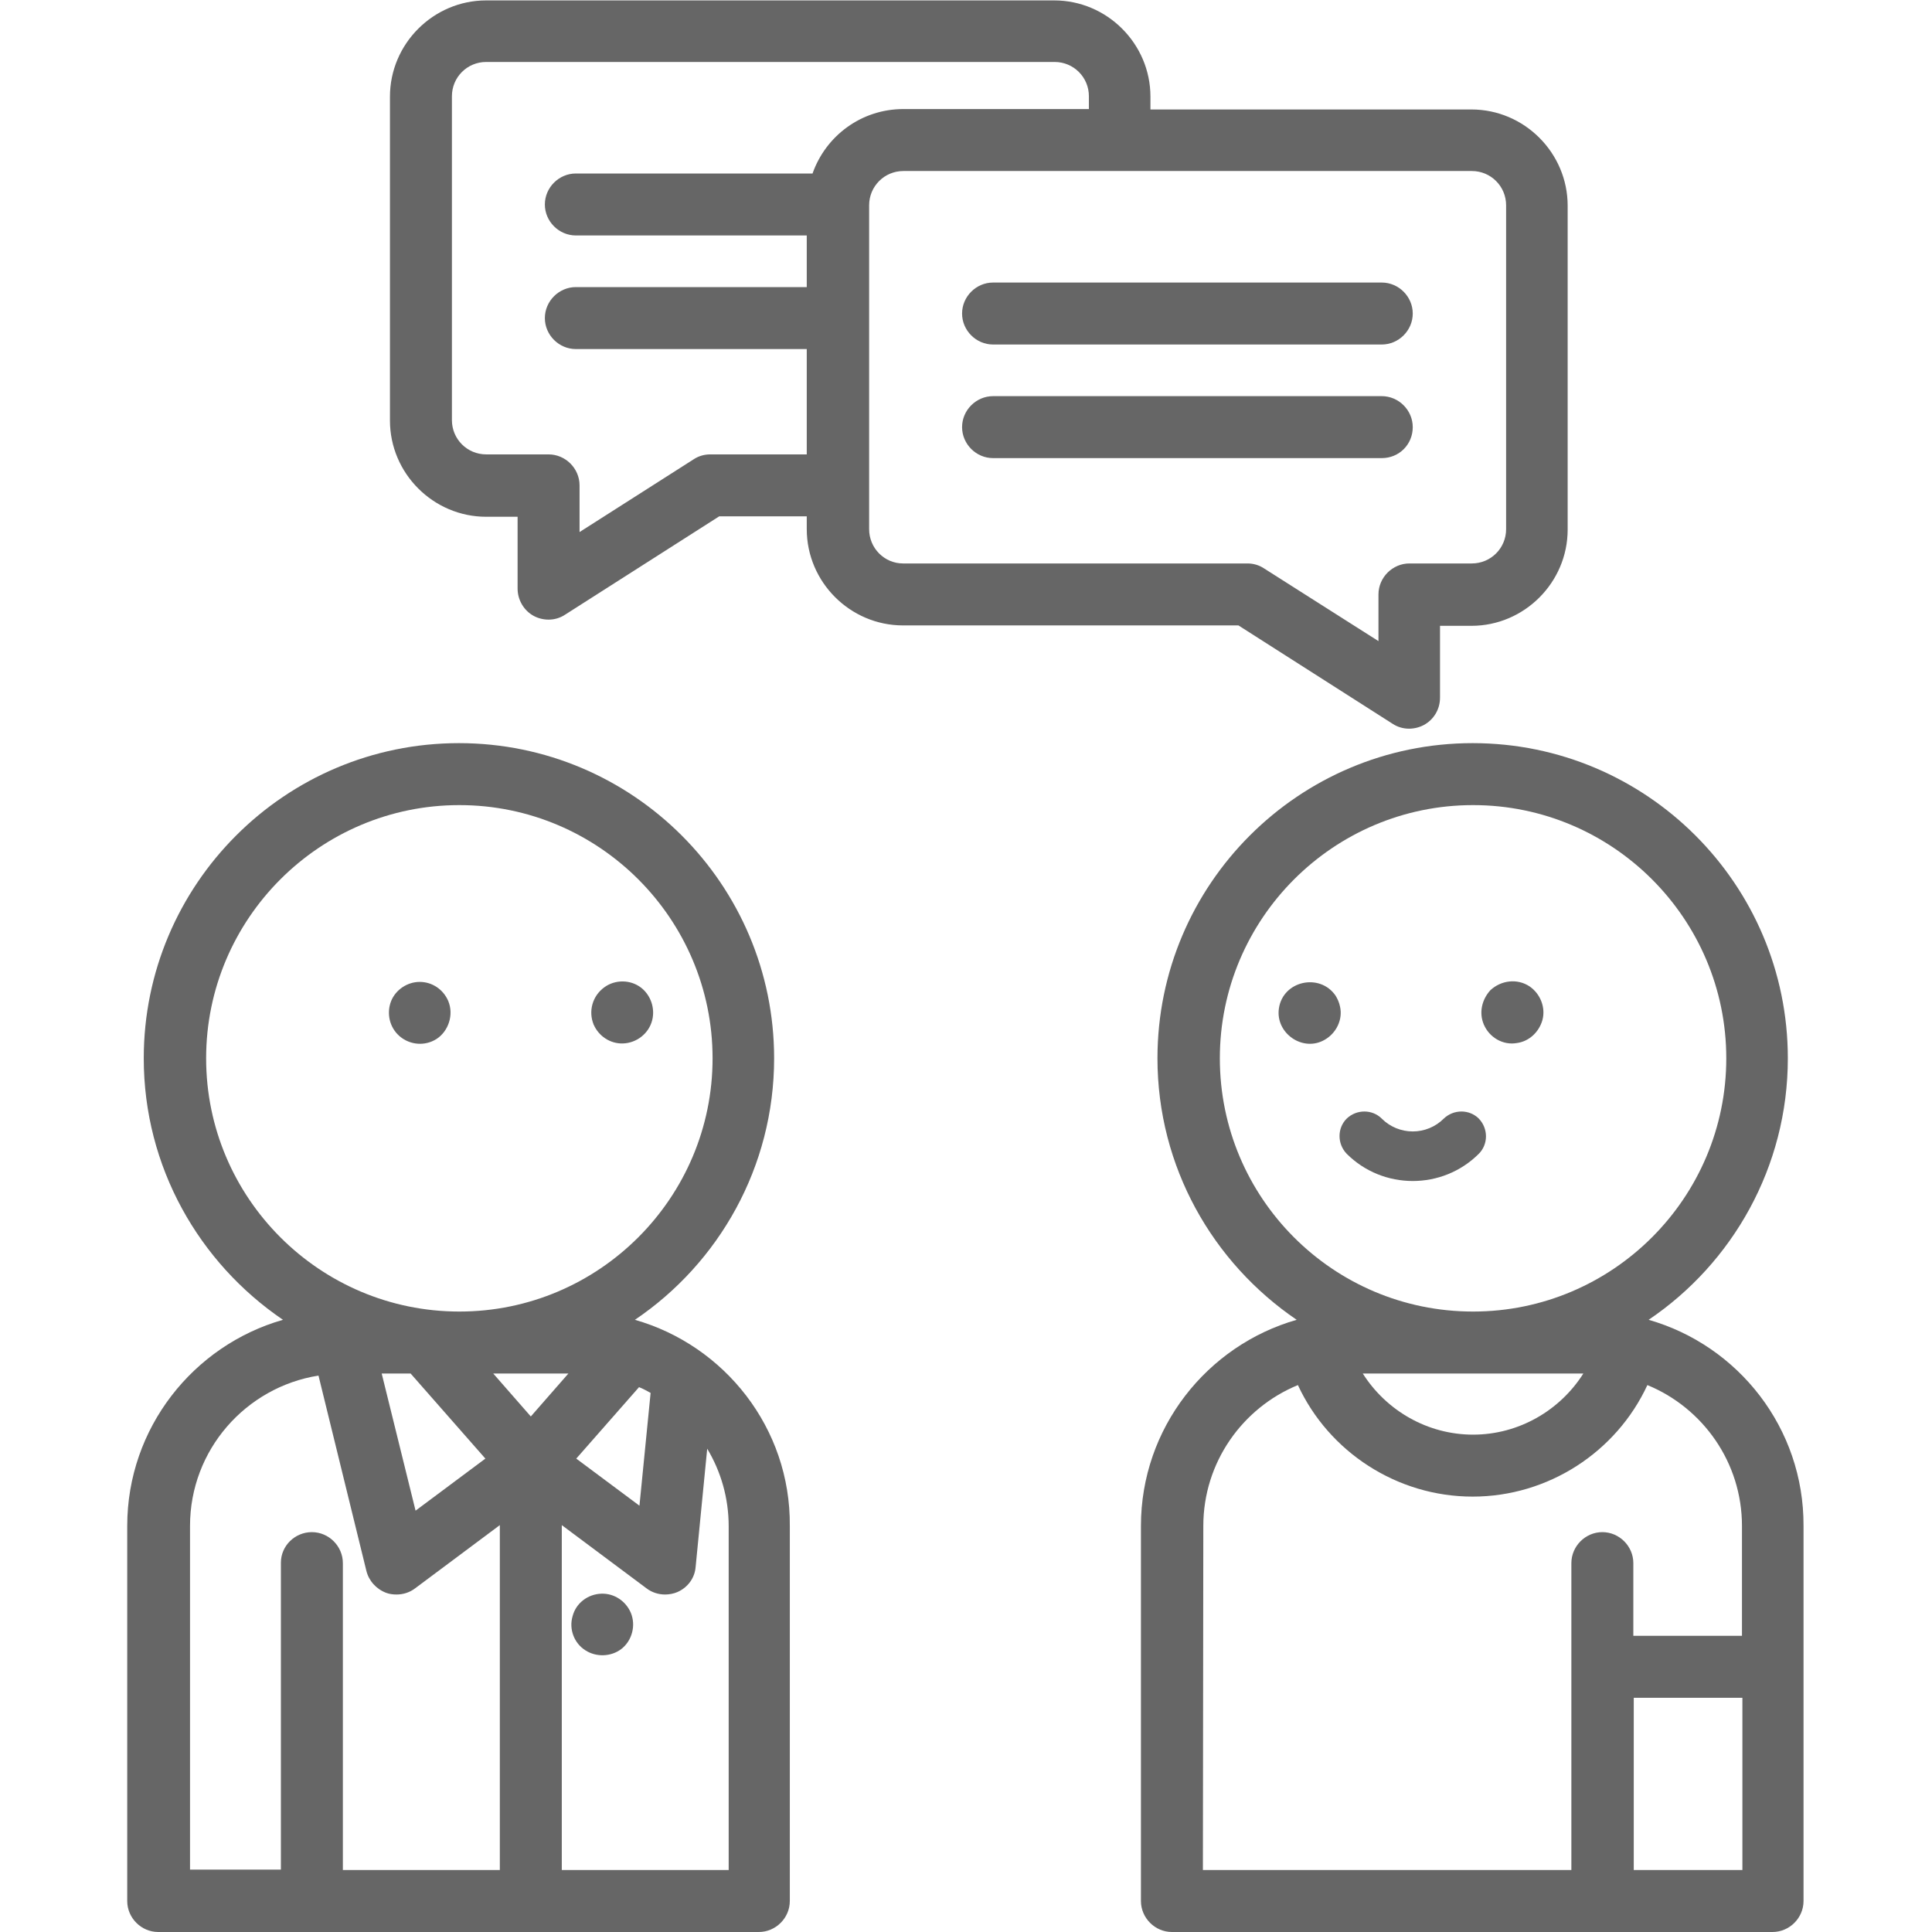
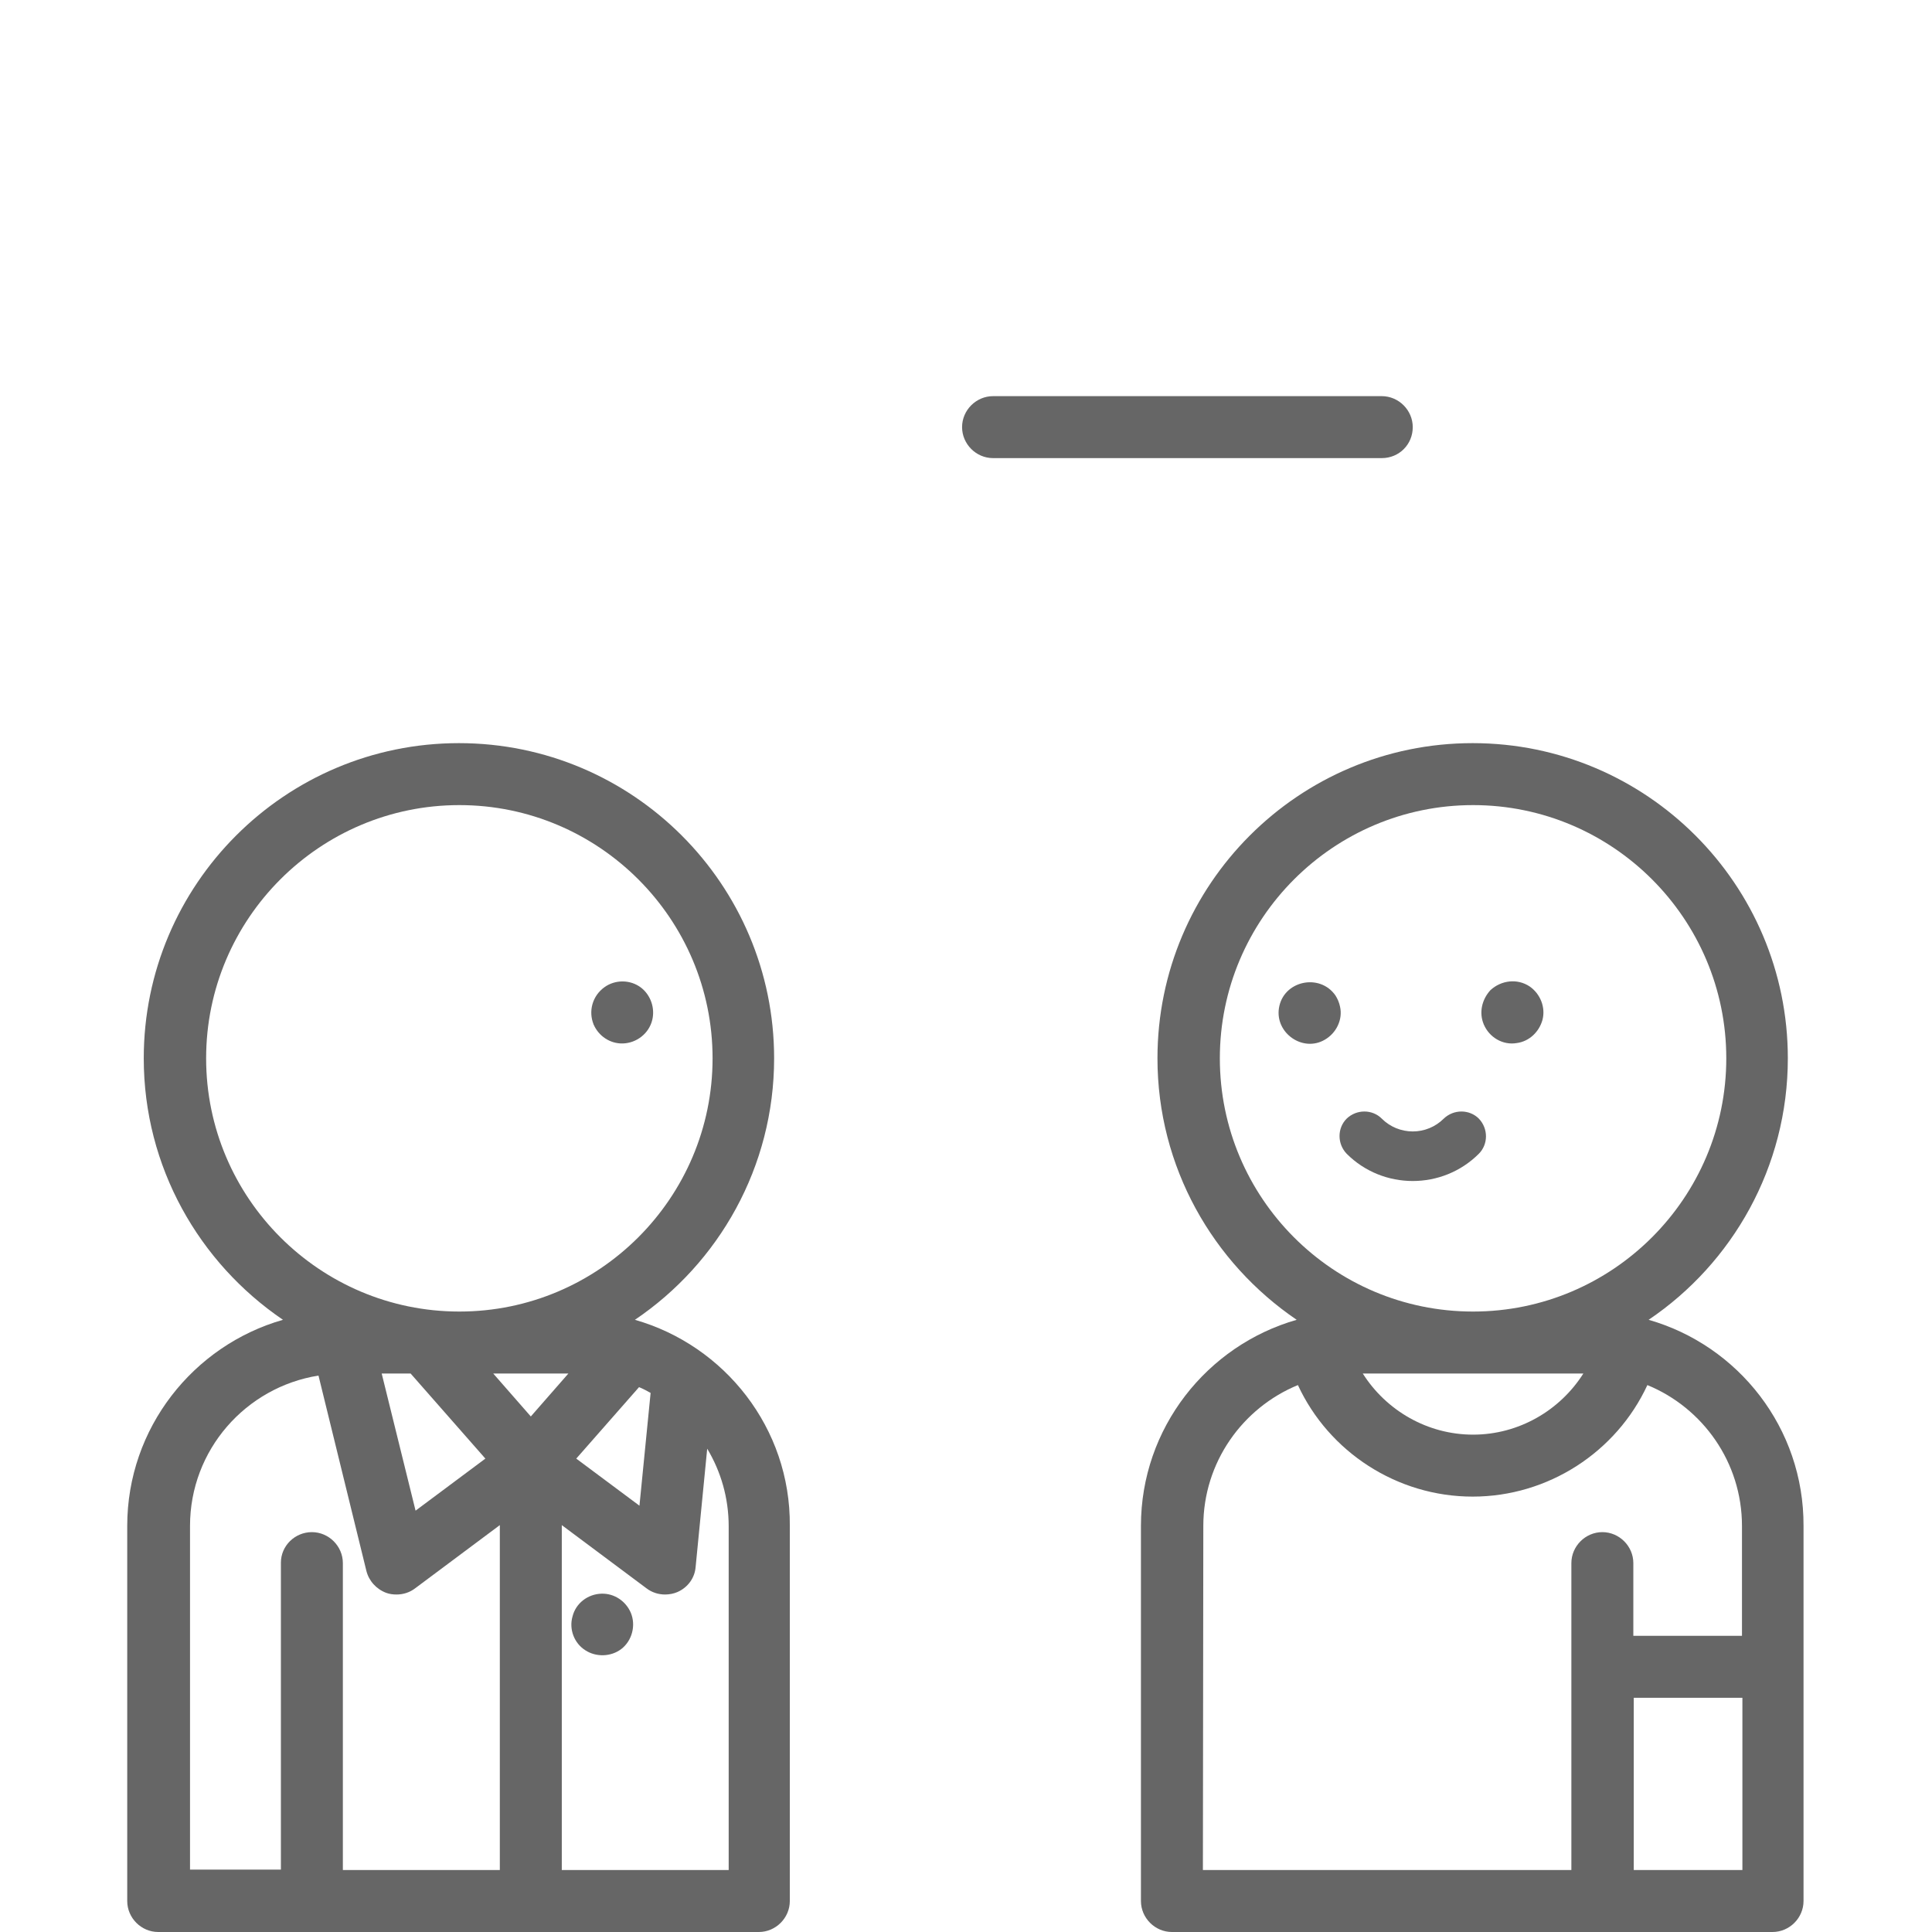
<svg xmlns="http://www.w3.org/2000/svg" version="1.1" id="Capa_1" x="0px" y="0px" viewBox="-63 187.2 467.7 467.7" style="enable-background:new -63 187.2 467.7 467.7;" xml:space="preserve">
  <style type="text/css">
	.st0{fill:#666666;}
</style>
  <g>
    <path class="st0" d="M90.7,506.7c20.3-13.7,33.7-37,33.7-63.3c0-42.1-34.2-76.3-76.3-76.3s-76.3,34.2-76.3,76.3   c0,26.3,13.4,49.5,33.7,63.3c-21.7,6.2-37.7,26.2-37.7,49.9v90.8c0,4.1,3.4,7.5,7.5,7.5h145.4c4.1,0,7.5-3.4,7.5-7.5v-90.8   C128.4,532.9,112.4,512.9,90.7,506.7z M65.5,530.1l-9.1-10.4h18.2L65.5,530.1z M36.4,519.7l18.1,20.6l-16.9,12.6l-8.2-33.2H36.4z    M91.7,523c1,0.4,1.9,0.9,2.8,1.4l-2.7,27.3l-15.3-11.4L91.7,523z M-13.1,443.4c0-33.8,27.5-61.3,61.3-61.3s61.3,27.5,61.3,61.3   s-27.5,61.3-61.3,61.3S-13.1,477.2-13.1,443.4z M-17,556.6c0-18.4,13.5-33.6,31.1-36.4l11.6,47.3c0.6,2.4,2.4,4.4,4.8,5.3   c0.8,0.3,1.7,0.4,2.5,0.4c1.6,0,3.2-0.5,4.5-1.5L58,556.4v83.5H20v-74.3c0-4.1-3.4-7.5-7.5-7.5S5,561.4,5,565.5v74.3h-22V556.6z    M113.4,639.9H73v-83.5l20.5,15.3c1.3,1,2.9,1.5,4.5,1.5c1,0,2.1-0.2,3-0.6c2.5-1.1,4.2-3.4,4.4-6.1l2.8-28.6   c3.3,5.5,5.2,11.9,5.2,18.8L113.4,639.9L113.4,639.9z" />
    <path class="st0" d="M89.7,577.6c-1.2-2.8-4-4.7-7.1-4.6c-3.3,0.1-6.2,2.3-7,5.5c-0.9,3.1,0.4,6.5,3.1,8.2c2.6,1.7,6.2,1.6,8.7-0.3   C90,584.4,91,580.7,89.7,577.6C89.5,577.2,89.9,578.1,89.7,577.6z" />
-     <path class="st0" d="M45.5,429.5c-1.2-2.8-3.9-4.6-6.9-4.6c-3,0-5.8,1.9-6.9,4.6c-1.2,3-0.4,6.5,2.1,8.6c2.5,2.1,6.1,2.4,8.9,0.6   C45.6,436.8,46.9,432.8,45.5,429.5C45.3,429,45.7,429.9,45.5,429.5z" />
    <path class="st0" d="M80.7,435.2c1.2,2.8,4,4.7,7.1,4.6c3.3-0.1,6.3-2.4,7.1-5.7c0.7-2.9-0.4-6-2.7-7.8c-2.6-2-6.3-2-8.9-0.1   C80.4,428.3,79.4,432,80.7,435.2C80.9,435.7,80.5,434.8,80.7,435.2z" />
-     <path class="st0" d="M274.1,362.4c1.2,0.8,2.6,1.2,4,1.2c1.2,0,2.5-0.3,3.6-0.9c2.4-1.3,3.9-3.8,3.9-6.6v-17.4h7.6   c12.8,0,23.3-10.5,23.3-23.3v-78.4c0-12.8-10.5-23.3-23.3-23.3h-77.7v-3.1c0-12.8-10.5-23.3-23.3-23.3H54.7   c-12.8,0-23.3,10.5-23.3,23.3v78.4c0,12.8,10.5,23.3,23.3,23.3h7.6v17.4c0,2.7,1.5,5.3,3.9,6.6c1.1,0.6,2.4,0.9,3.6,0.9   c1.4,0,2.8-0.4,4-1.2l37.3-23.8h21.2v3.1c0,12.8,10.5,23.3,23.3,23.3h81.2L274.1,362.4z M108.9,297.2c-1.4,0-2.8,0.4-4,1.2   L77.3,316v-11.3c0-4.1-3.4-7.5-7.5-7.5H54.7c-4.6,0-8.3-3.7-8.3-8.3v-78.4c0-4.6,3.7-8.3,8.3-8.3h137.6c4.6,0,8.3,3.7,8.3,8.3v3.1   h-44.9c-10.2,0-18.8,6.5-22,15.6H76.4c-4.1,0-7.5,3.4-7.5,7.5s3.4,7.5,7.5,7.5h55.9v12.5H76.4c-4.1,0-7.5,3.4-7.5,7.5   s3.4,7.5,7.5,7.5h55.9v25.5H108.9z M147.4,315.3v-78.4c0-4.6,3.7-8.3,8.3-8.3h137.6c4.6,0,8.3,3.7,8.3,8.3v78.4   c0,4.6-3.7,8.3-8.3,8.3h-15.1c-4.1,0-7.5,3.4-7.5,7.5v11.3L243,324.8c-1.2-0.8-2.6-1.2-4-1.2h-83.4   C151.1,323.6,147.4,319.9,147.4,315.3z" />
-     <path class="st0" d="M177.4,270.6h94.1c4.1,0,7.5-3.4,7.5-7.5s-3.4-7.5-7.5-7.5h-94.1c-4.1,0-7.5,3.4-7.5,7.5   S173.3,270.6,177.4,270.6z" />
    <path class="st0" d="M279,290.6c0-4.1-3.4-7.5-7.5-7.5h-94.1c-4.1,0-7.5,3.4-7.5,7.5s3.4,7.5,7.5,7.5h94.1   C275.7,298.1,279,294.8,279,290.6z" />
    <path class="st0" d="M336.1,506.7c20.3-13.7,33.7-37,33.7-63.3c0-42.1-34.2-76.3-76.3-76.3s-76.3,34.2-76.3,76.3   c0,26.3,13.4,49.5,33.7,63.3c-21.7,6.2-37.7,26.2-37.7,49.9v90.8c0,4.1,3.4,7.5,7.5,7.5h145.4c4.1,0,7.5-3.4,7.5-7.5v-90.8   C373.7,532.9,357.8,512.9,336.1,506.7z M320.3,519.7c-5.7,9-15.7,14.8-26.7,14.8s-21-5.8-26.7-14.8H320.3z M232.3,443.4   c0-33.8,27.5-61.3,61.3-61.3c33.8,0,61.3,27.5,61.3,61.3s-27.5,61.3-61.3,61.3C259.7,504.7,232.3,477.2,232.3,443.4z M228.3,556.6   c0-15.4,9.5-28.6,22.9-34.1c7.5,16.2,24,27,42.3,27s34.8-10.8,42.3-27c13.4,5.5,22.9,18.7,22.9,34.1v26.6h-26.3v-17.6   c0-4.1-3.4-7.5-7.5-7.5s-7.5,3.4-7.5,7.5v74.3h-89.2L228.3,556.6L228.3,556.6z M332.5,639.9v-41.7h26.3v41.7H332.5z" />
    <path class="st0" d="M296.2,435.2c1.3,3.1,4.6,5.1,8,4.5c3-0.4,5.4-2.7,6.2-5.6c0.8-3-0.5-6.3-3.1-8.1c-3-2-6.9-1.5-9.5,0.9   C295.7,429.2,295,432.4,296.2,435.2C296.4,435.7,296,434.8,296.2,435.2z" />
    <path class="st0" d="M261.4,430.9c-0.2-1-0.6-1.9-1.1-2.7c-3.8-5.5-12.7-3.6-13.7,3.1c-0.9,6,5.8,10.7,11.1,7.6   C260.5,437.3,262.1,434,261.4,430.9C261.3,430.4,261.5,431.4,261.4,430.9z" />
    <path class="st0" d="M295,458c-2.3-2.3-6.1-2.3-8.5,0c-2,2-4.7,3.1-7.5,3.1s-5.5-1.1-7.5-3.1c-2.3-2.3-6.1-2.3-8.5,0   c-2.3,2.3-2.3,6.1,0,8.5c4.4,4.4,10.2,6.6,16,6.6s11.6-2.2,16-6.6C297.3,464.2,297.3,460.4,295,458z" />
  </g>
</svg>